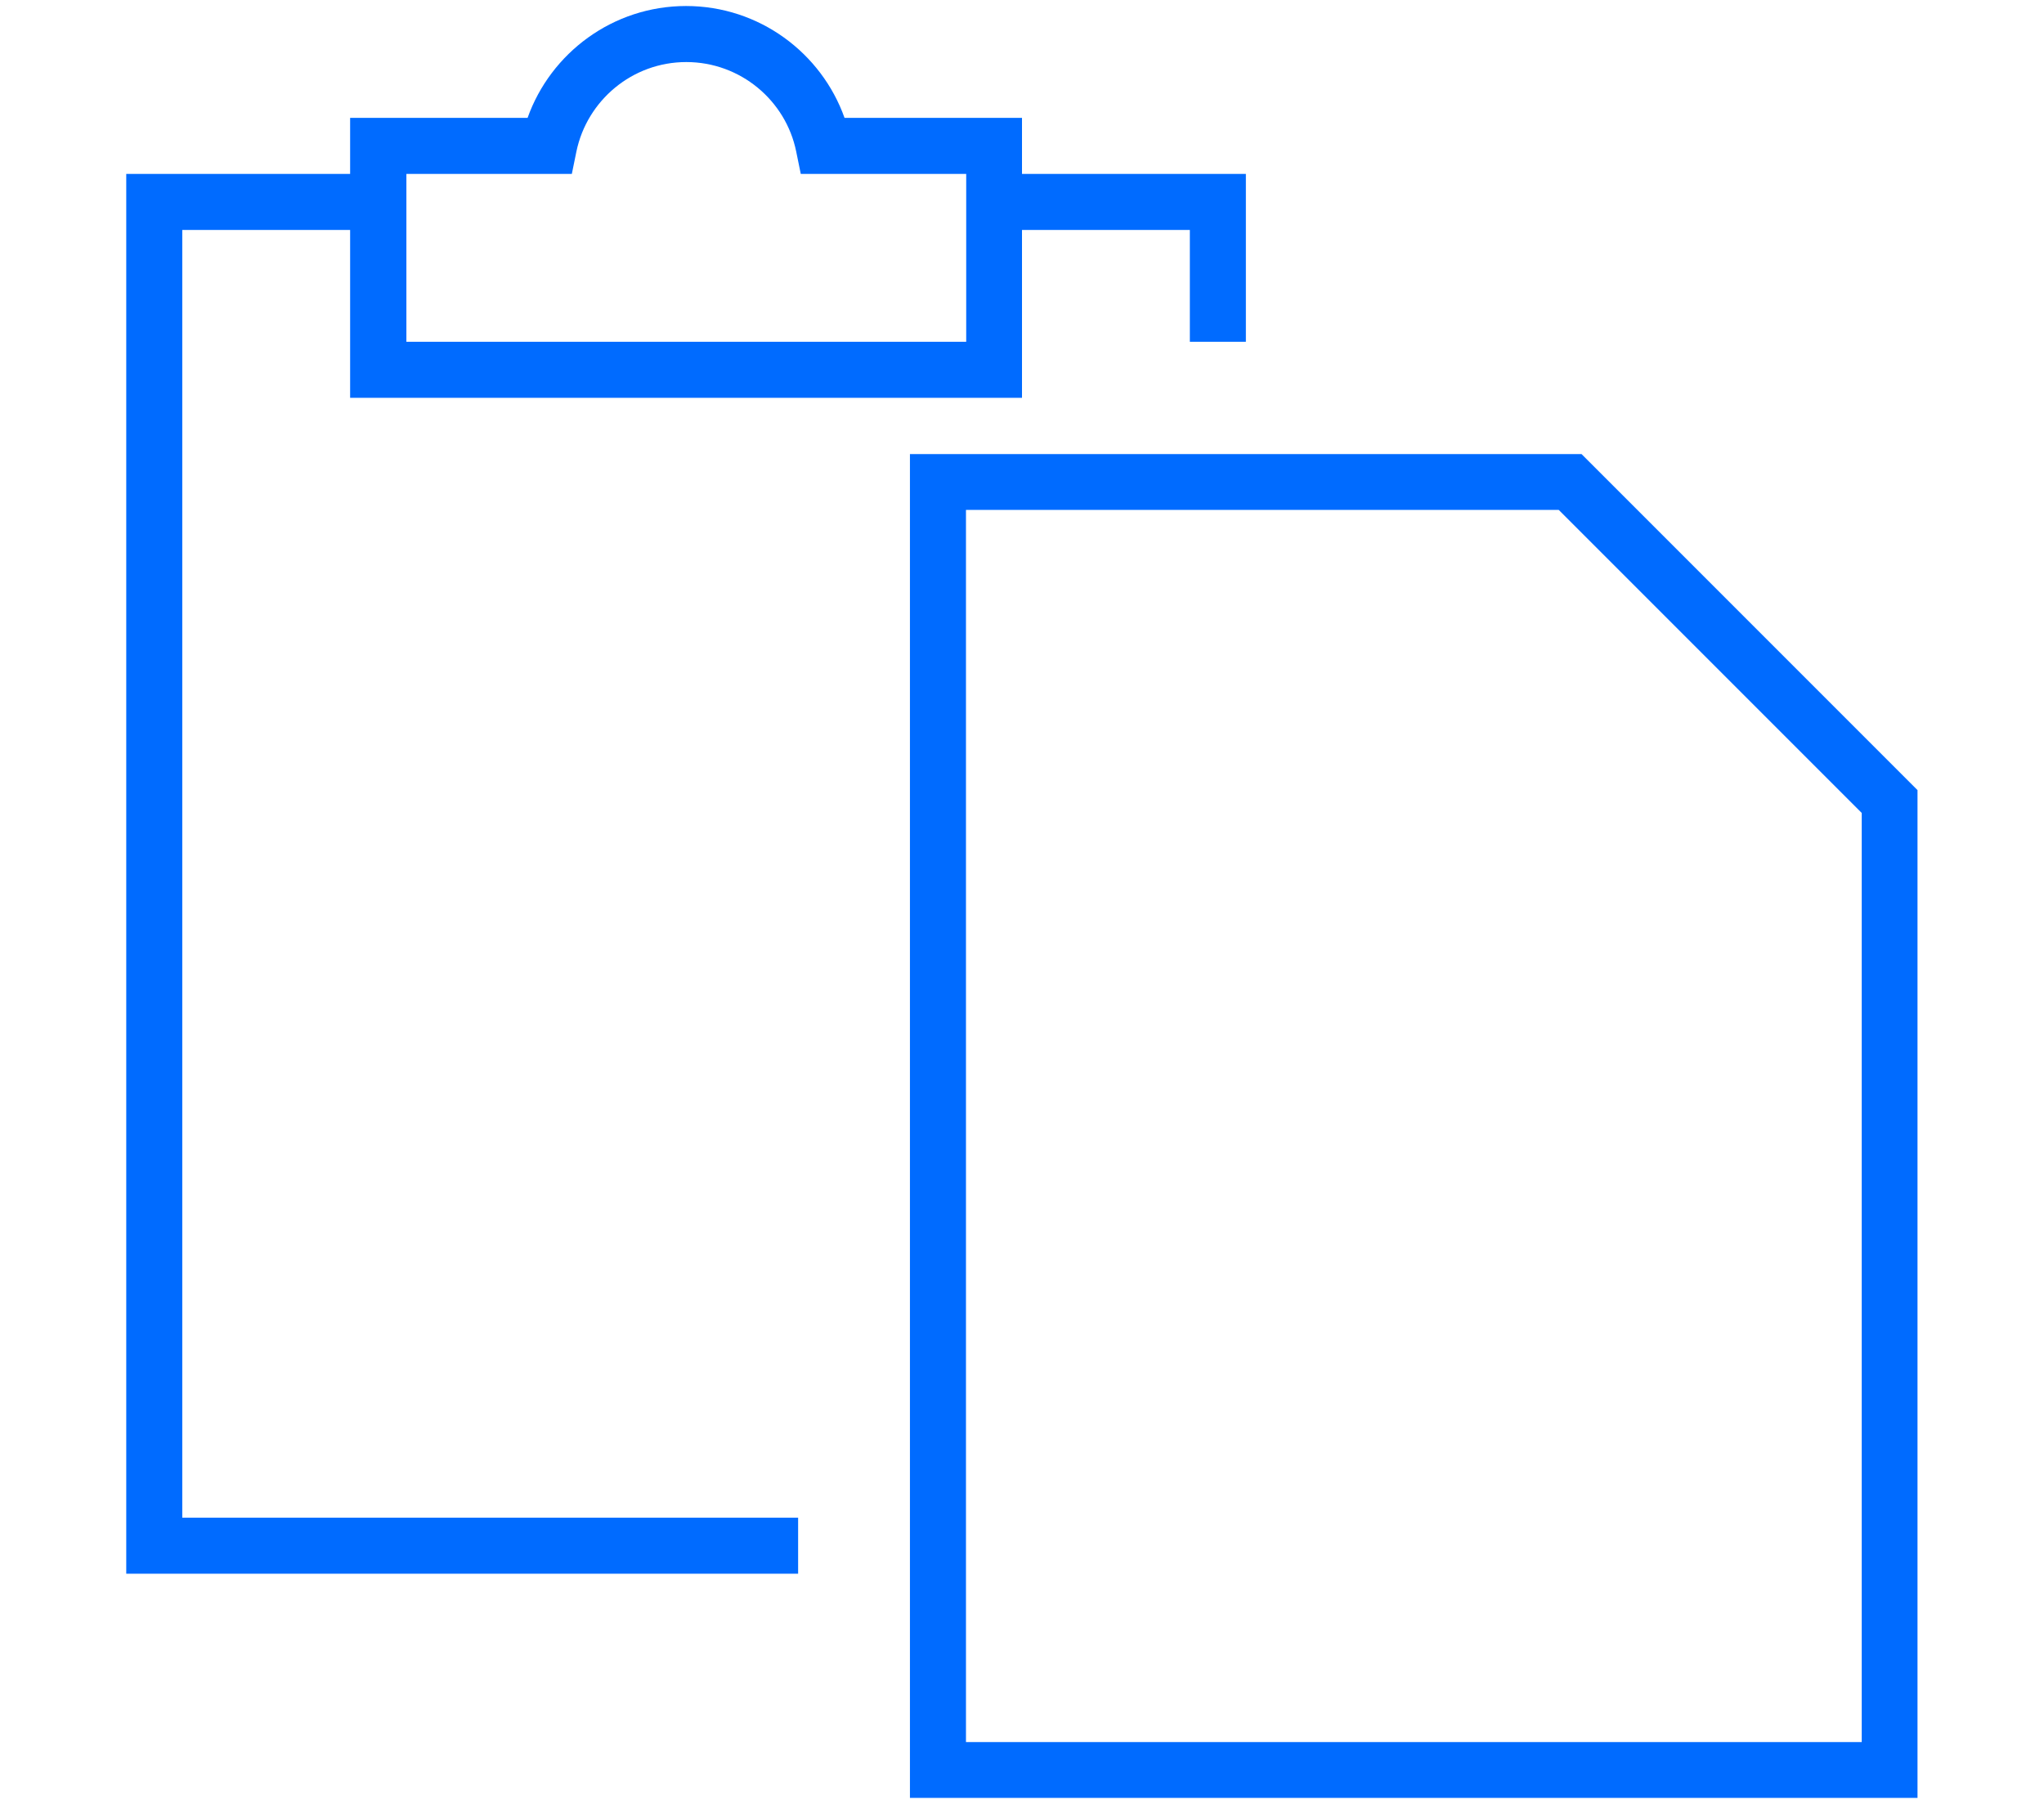
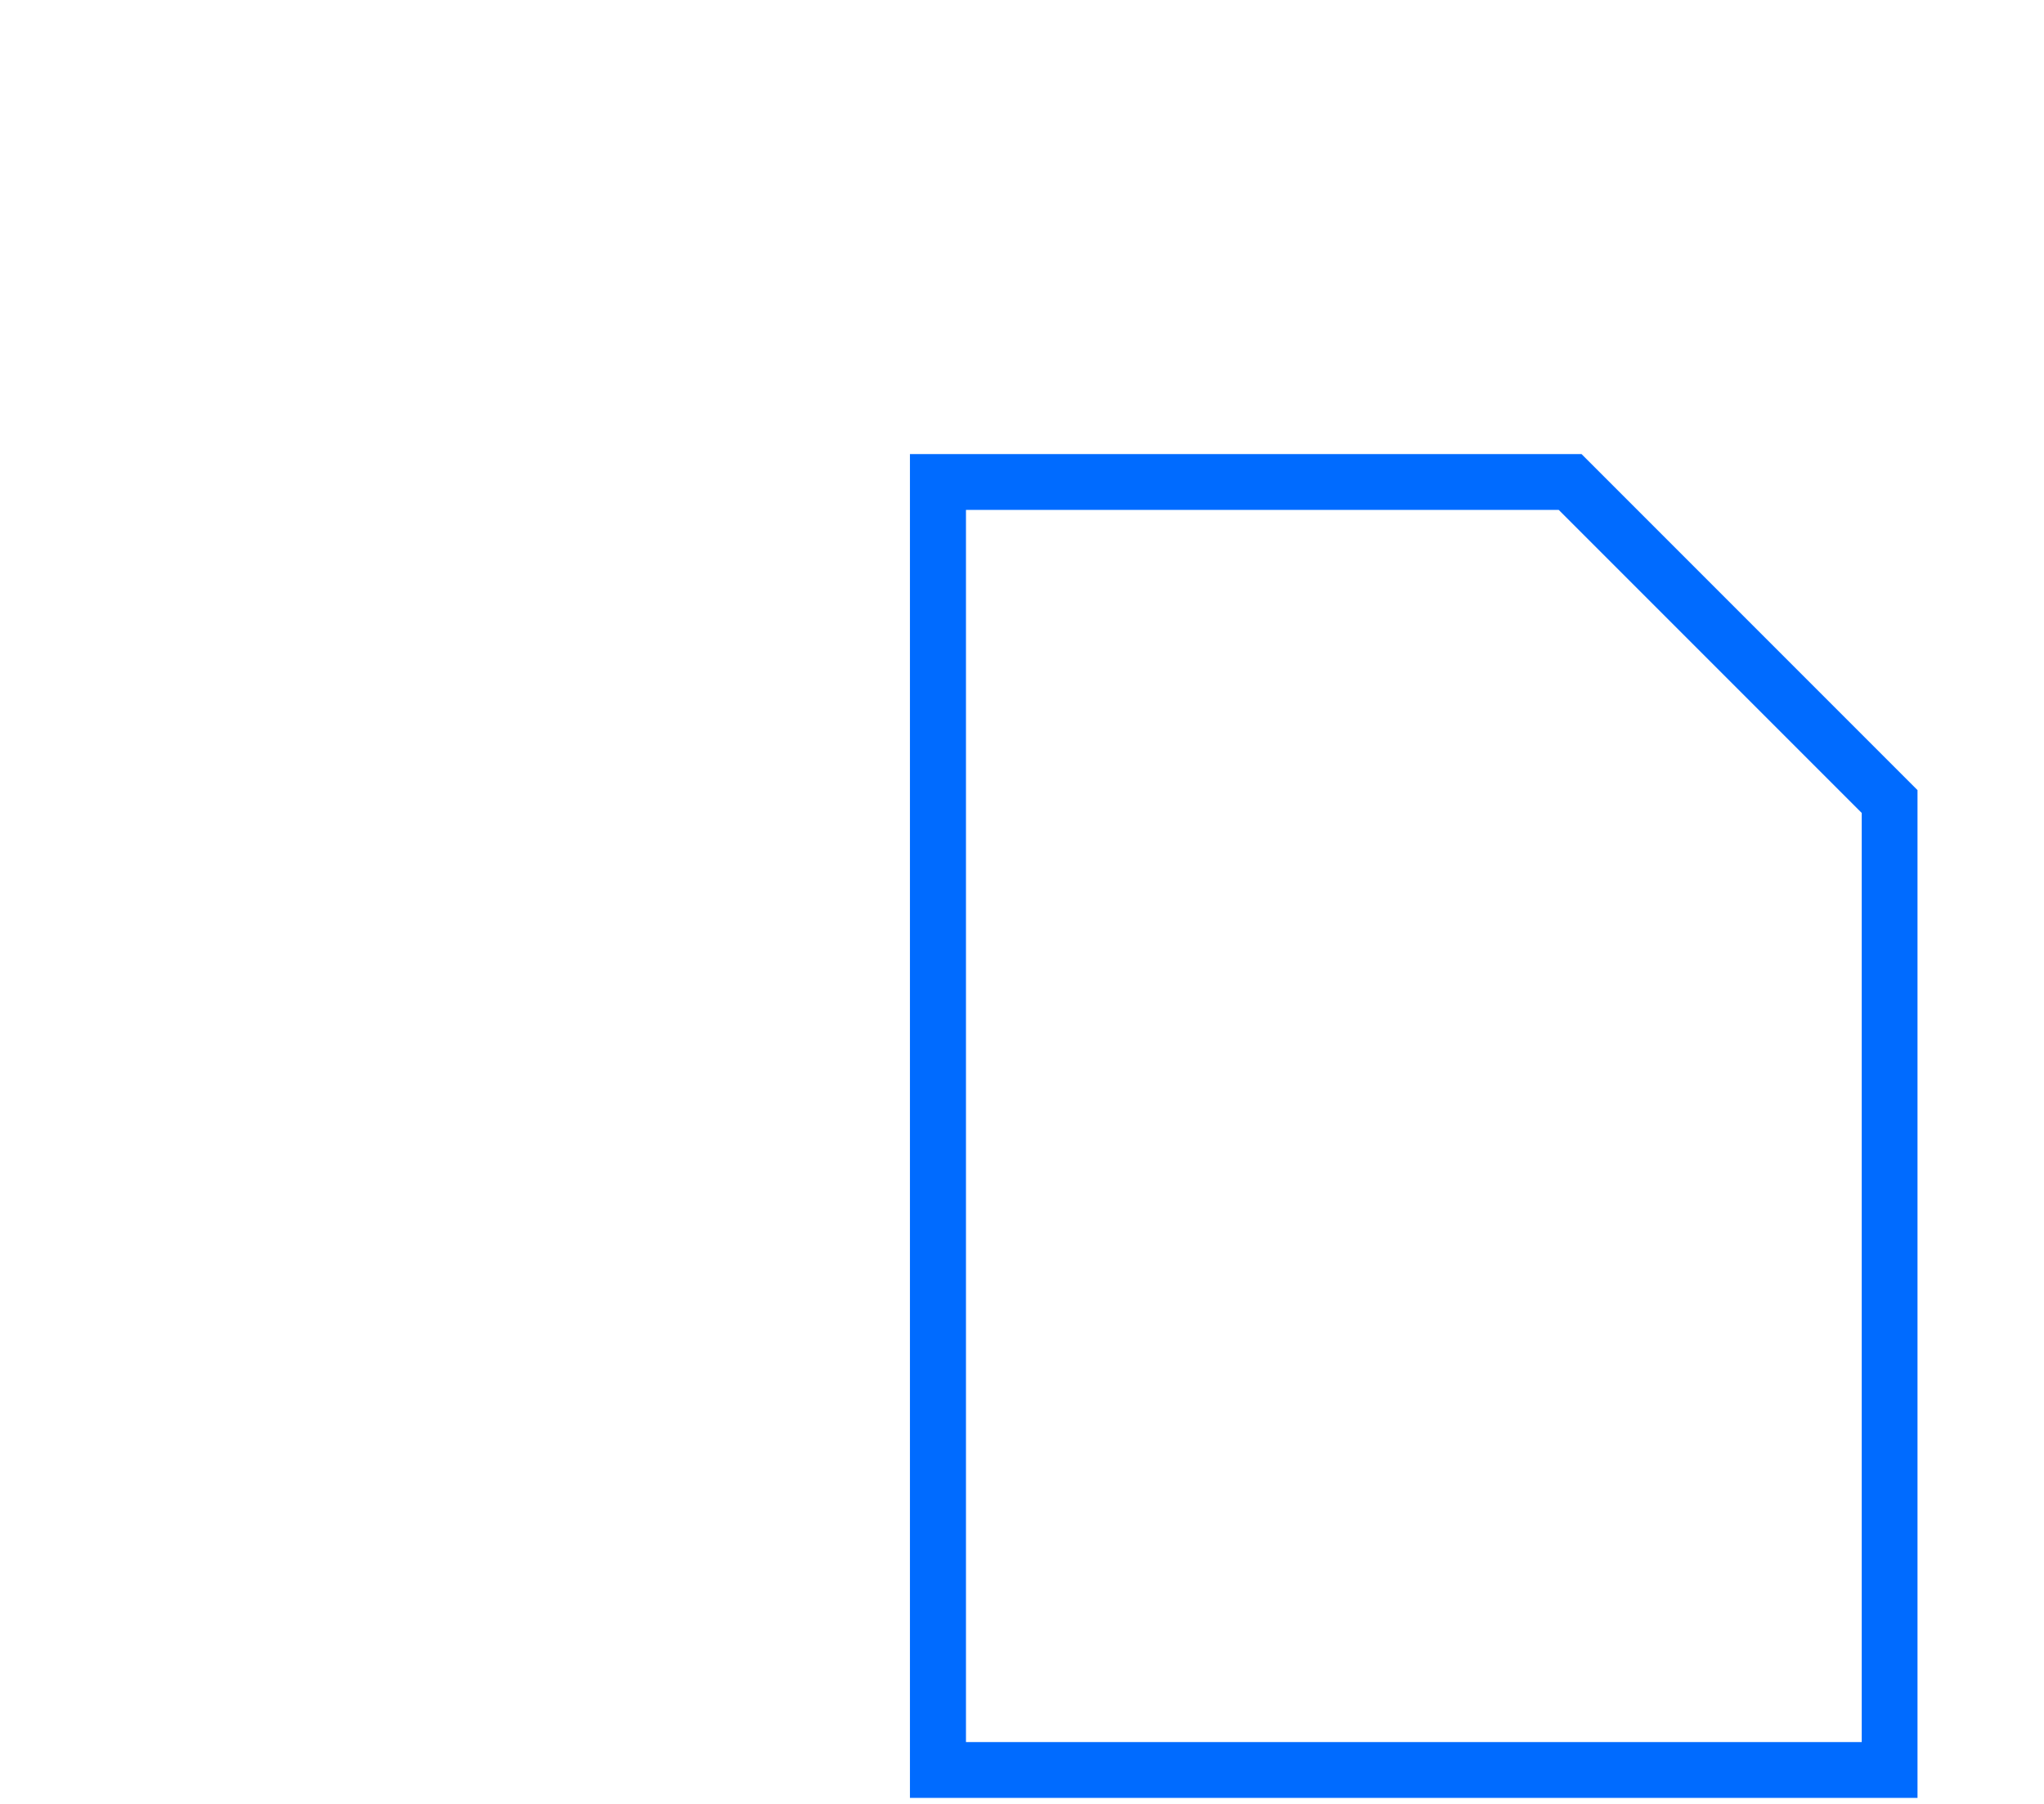
<svg xmlns="http://www.w3.org/2000/svg" id="Ebene_1" data-name="Ebene 1" viewBox="0 0 85 75">
  <defs>
    <style>
      .cls-1 {
        fill: #006bff;
      }
    </style>
  </defs>
  <path class="cls-1" d="m40.17,18.88h-2.33v55.87h41.9v-41.9l-13.97-13.97h-25.61Zm37.25,53.55h-37.25V21.2h24.65l12.6,12.6v38.61h0Z" />
-   <path class="cls-1" d="m7.58,9.56h6.98v6.98h27.94v-6.98h6.98v4.65h2.33v-6.98h-9.31v-2.33h-7.38c-.96-2.7-3.55-4.65-6.59-4.65s-5.63,1.95-6.59,4.65h-7.38v2.33H5.25v58.2h27.94v-2.33H7.58V9.56Zm9.32,0v-2.33h6.88l.19-.93c.44-2.12,2.32-3.72,4.57-3.72s4.14,1.6,4.57,3.72l.19.93h6.88v6.98h-23.28v-4.65h-.01Z" />
</svg>